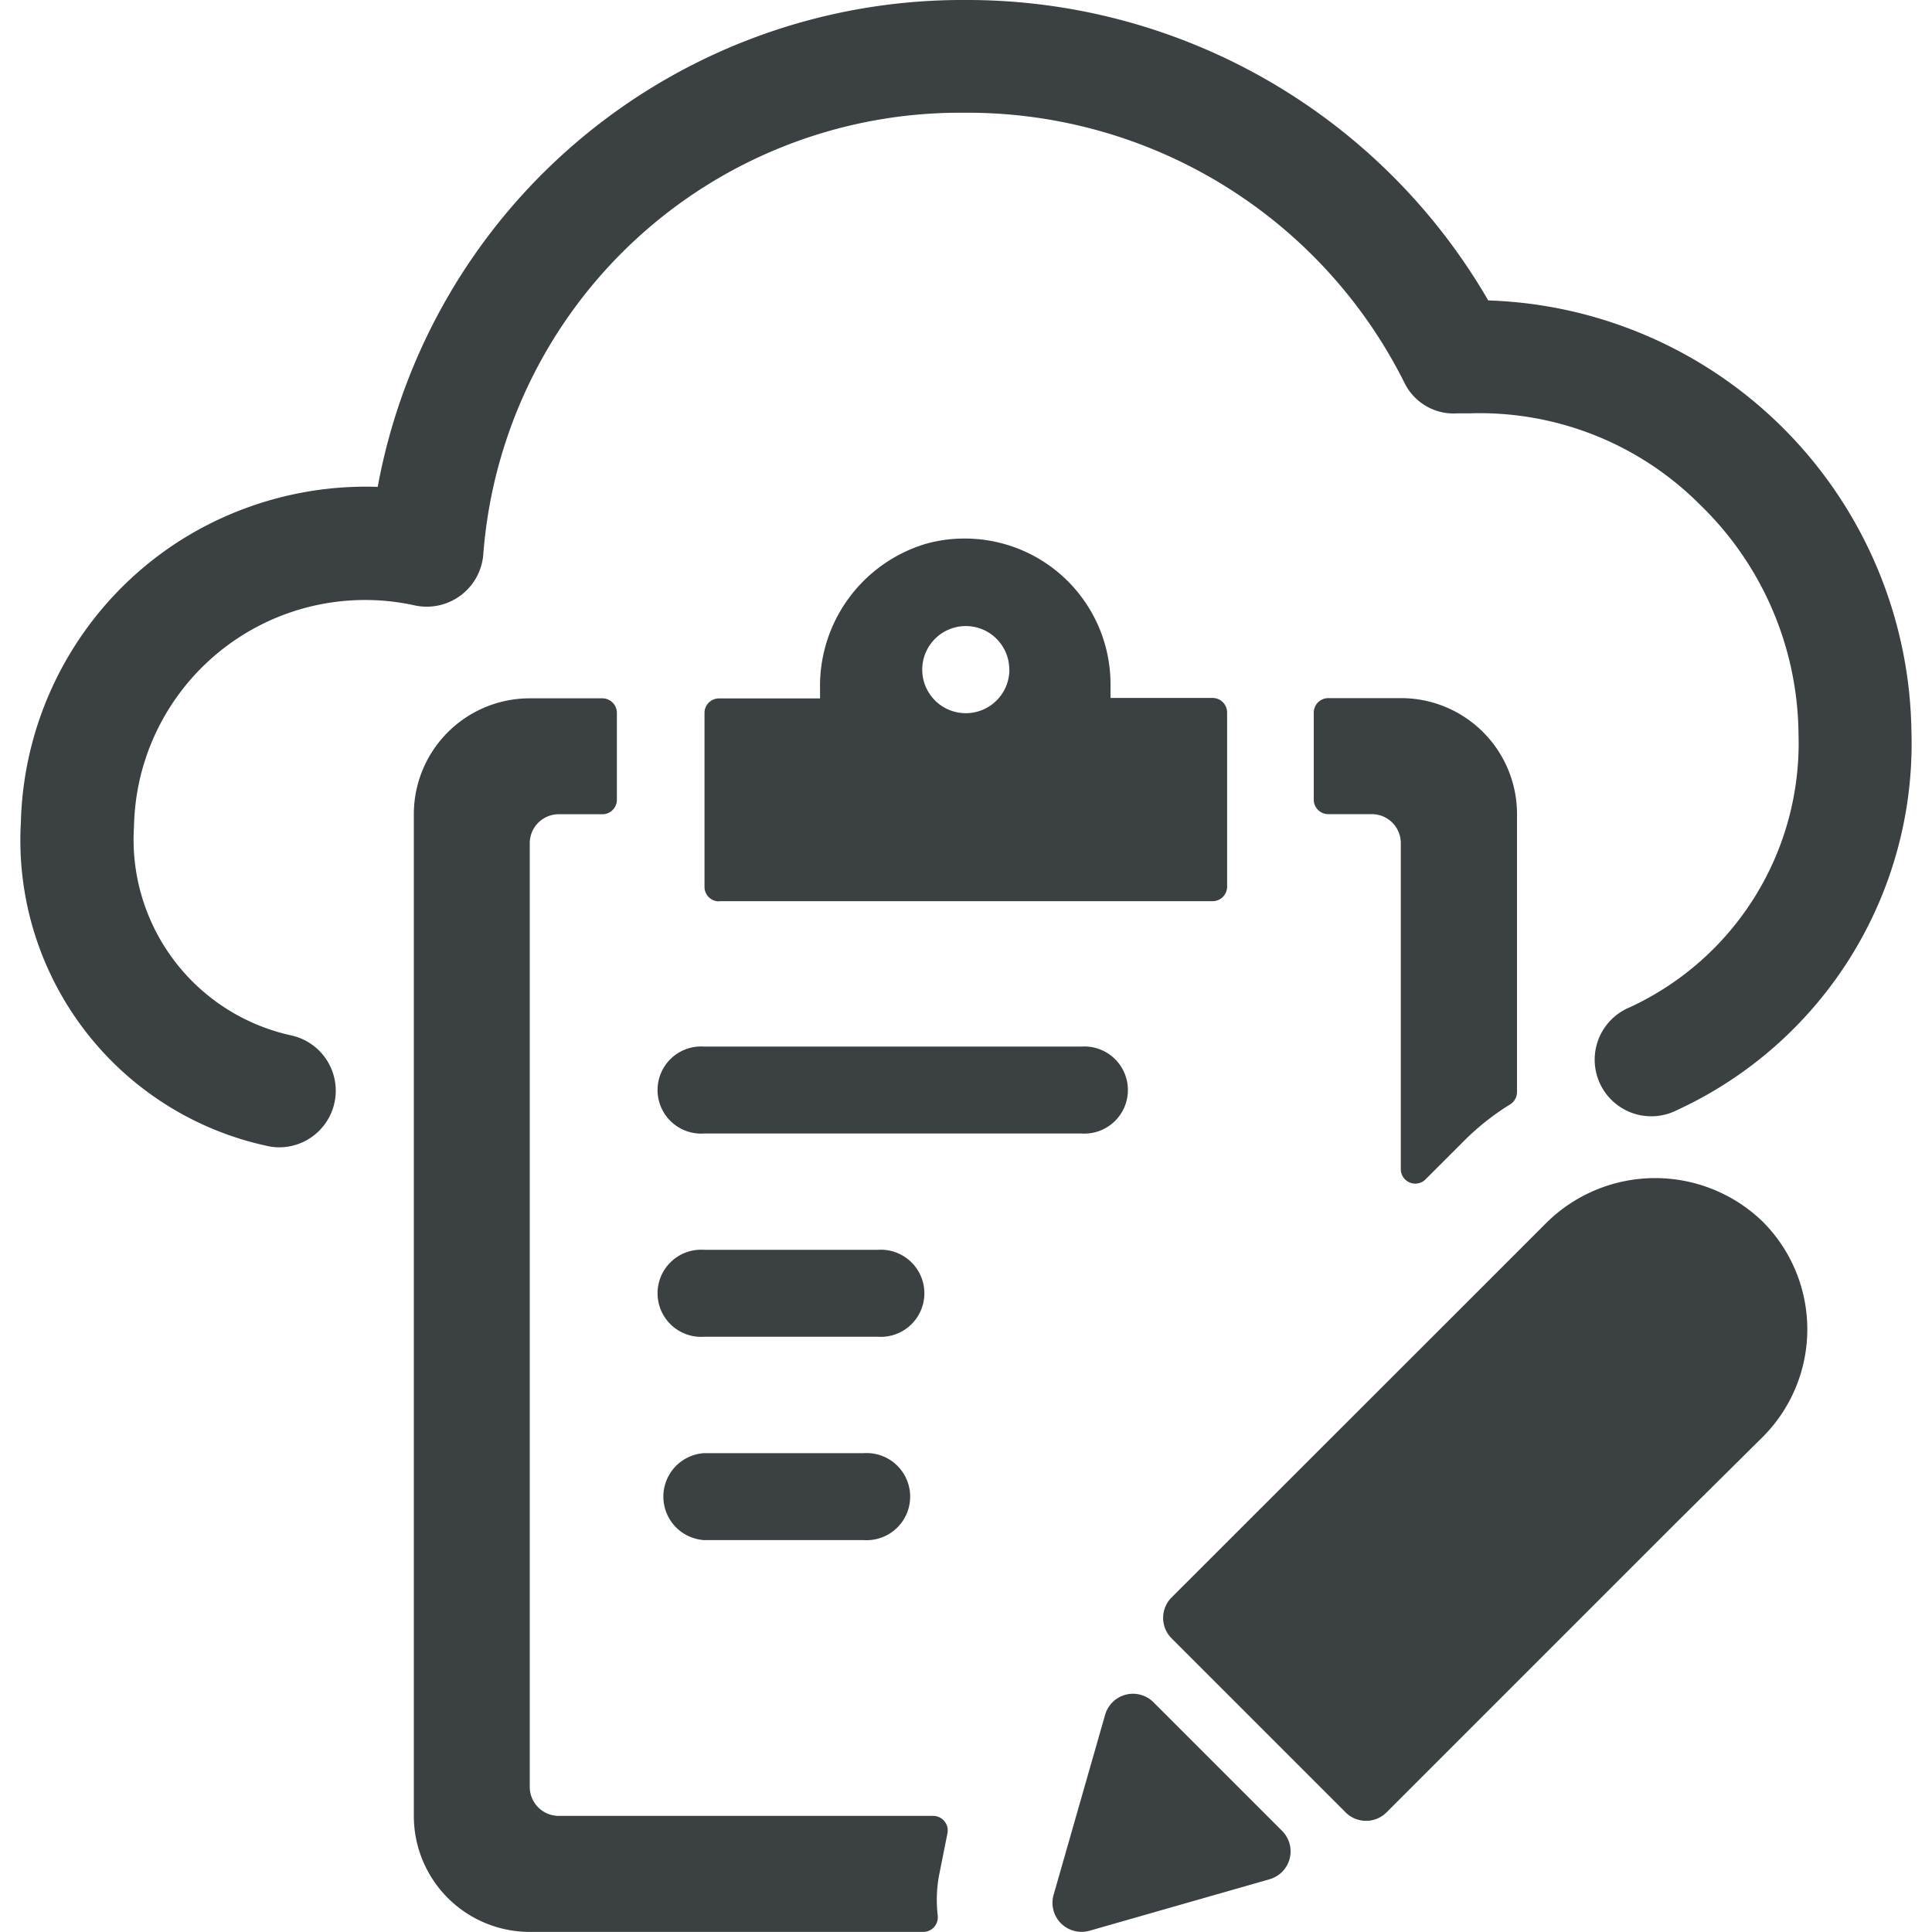
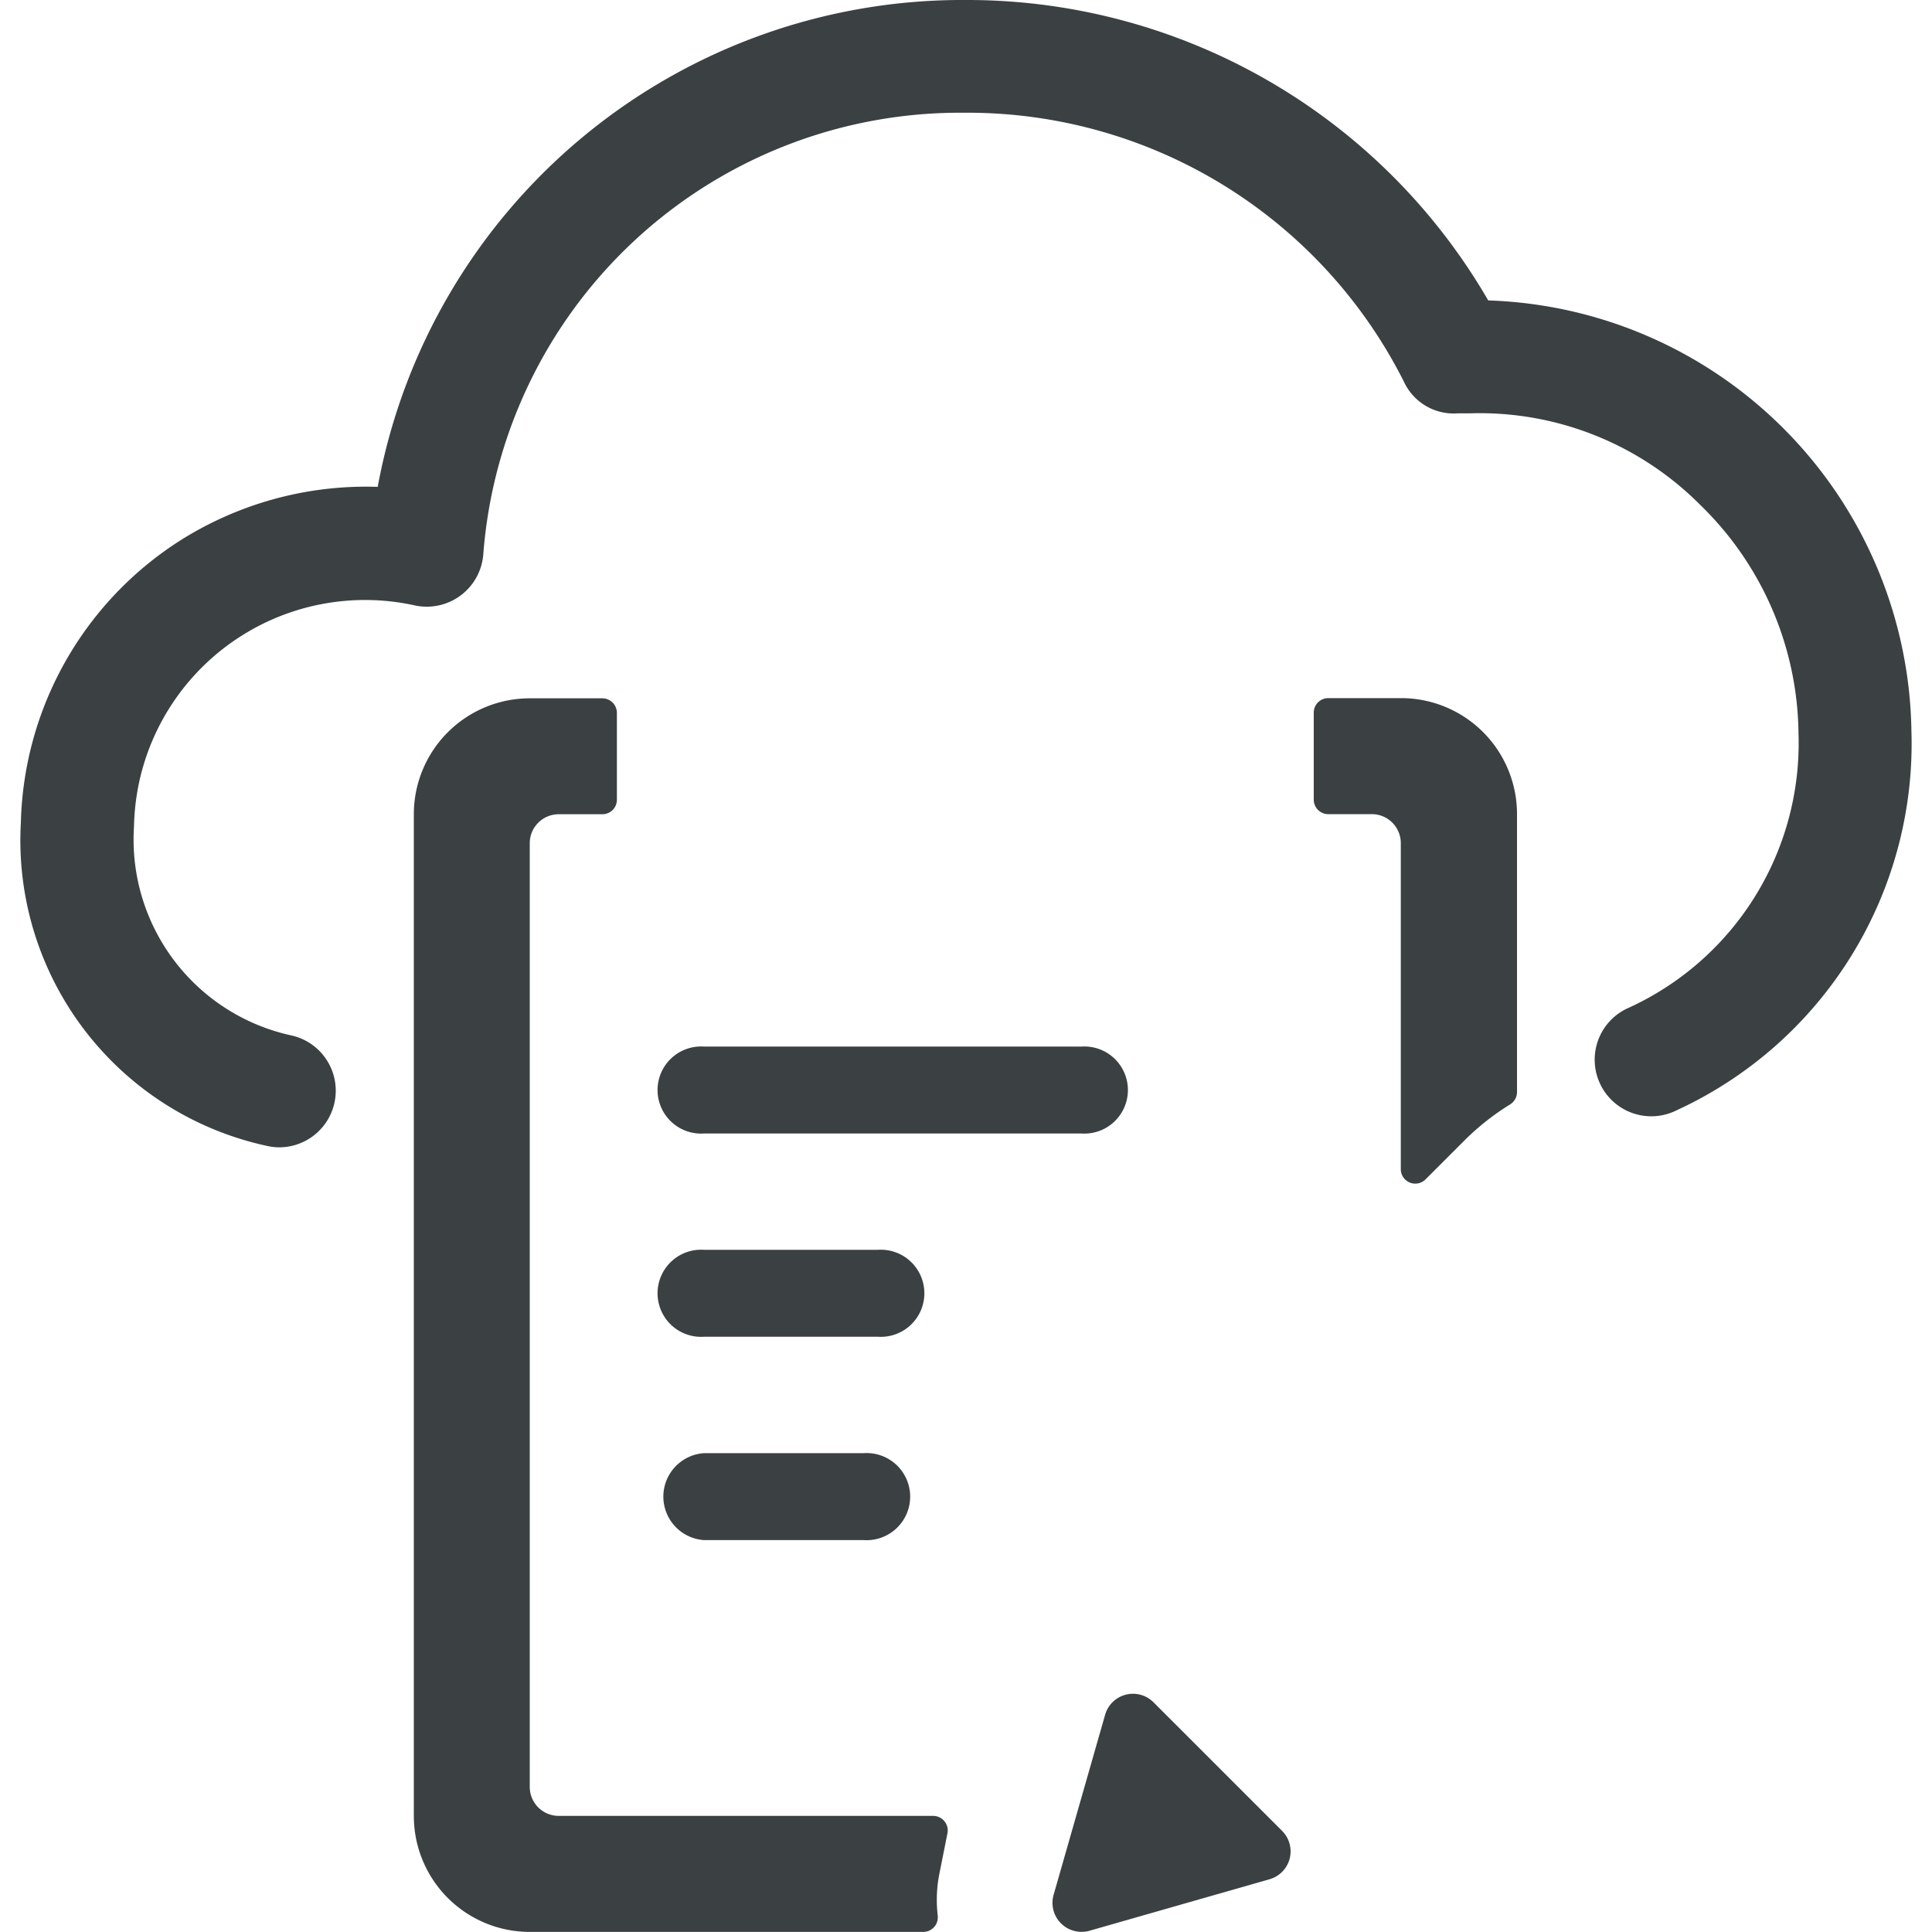
<svg xmlns="http://www.w3.org/2000/svg" width="20" height="20" viewBox="0 0 20 20">
  <defs>
    <clipPath id="a">
      <rect width="20" height="20" fill="#3b4043" />
    </clipPath>
  </defs>
  <g clip-path="url(#a)">
    <path d="M2.935,11.877a.545.545,0,0,1-.126-.014A3.236,3.236,0,0,1,.258,8.516,3.566,3.566,0,0,1,1.9,5.6a3.6,3.6,0,0,1,2.052-.56A6.155,6.155,0,0,1,10.051,0h.037a6.234,6.234,0,0,1,5.36,3.11,4.528,4.528,0,0,1,4.381,4.458A4.178,4.178,0,0,1,17.4,11.493a.586.586,0,1,1-.492-1.063,3.012,3.012,0,0,0,1.752-2.836,3.342,3.342,0,0,0-1.018-2.368,3.219,3.219,0,0,0-2.387-.947l-.125,0a.567.567,0,0,1-.553-.324,5.056,5.056,0,0,0-4.5-2.788h-.1A4.948,4.948,0,0,0,5.045,5.739a.587.587,0,0,1-.71.528A2.393,2.393,0,0,0,1.484,8.09a2.439,2.439,0,0,0-.055.469,2.075,2.075,0,0,0,1.63,2.16.586.586,0,0,1-.124,1.158" transform="translate(-0.042 0)" fill="#3b4043" />
    <path d="M8.655,13.9h3.907a.451.451,0,1,0,0-.9H8.655a.451.451,0,1,0,0,.9" transform="translate(-1.367 -2.166)" fill="#3b4043" />
    <path d="M8.655,16.425h1.8a.451.451,0,1,0,0-.9h-1.8a.451.451,0,1,0,0,.9" transform="translate(-1.367 -2.587)" fill="#3b4043" />
    <path d="M8.655,18.951h1.653a.451.451,0,1,0,0-.9H8.655a.451.451,0,0,0,0,.9" transform="translate(-1.367 -3.008)" fill="#3b4043" />
-     <path d="M8.9,10.443h5.11a.15.15,0,0,0,.15-.15V8.49a.151.151,0,0,0-.15-.151H12.953v-.15a1.508,1.508,0,0,0-1.513-1.5,1.463,1.463,0,0,0-.4.055,1.536,1.536,0,0,0-1.094,1.5v.1H8.9a.15.15,0,0,0-.15.151v1.8a.15.15,0,0,0,.15.15m3.006-2.4a.451.451,0,1,1-.452-.45h0a.45.45,0,0,1,.451.45" transform="translate(-1.457 -1.114)" fill="#3b4043" />
    <path d="M10.58,20.844l.084-.421a.148.148,0,0,0-.031-.124.15.15,0,0,0-.117-.056H6.64a.3.3,0,0,1-.3-.3V10.174a.3.3,0,0,1,.3-.3h.452a.15.15,0,0,0,.15-.15v-.9a.151.151,0,0,0-.15-.15H6.34a1.2,1.2,0,0,0-1.2,1.2v10.37a1.2,1.2,0,0,0,1.2,1.2h4.073a.15.15,0,0,0,.151-.148v-.017a1.386,1.386,0,0,1,.016-.435" transform="translate(-0.856 -1.445)" fill="#3b4043" />
    <path d="M18.354,12.877a.151.151,0,0,0,.07-.127V9.872a1.2,1.2,0,0,0-1.2-1.2H16.47a.15.15,0,0,0-.15.151v.9a.15.15,0,0,0,.15.15h.451a.3.3,0,0,1,.3.3v3.373a.15.15,0,0,0,.257.107l.413-.413a2.6,2.6,0,0,1,.463-.363" transform="translate(-2.72 -1.445)" fill="#3b4043" />
    <path d="M14.119,21.128a.3.3,0,0,0-.5.131l-.533,1.863a.3.3,0,0,0,.207.372.308.308,0,0,0,.165,0l1.863-.533a.3.3,0,0,0,.131-.5Z" transform="translate(-2.179 -3.507)" fill="#3b4043" />
-     <path d="M20.656,17.314a1.576,1.576,0,0,0,0-2.228,1.6,1.6,0,0,0-2.256.028l-.85.85-3.013,3.011a.3.3,0,0,0,0,.425h0l1.8,1.8a.3.3,0,0,0,.425,0l3.012-3.012Z" transform="translate(-2.408 -2.439)" fill="#3b4043" />
  </g>
</svg>